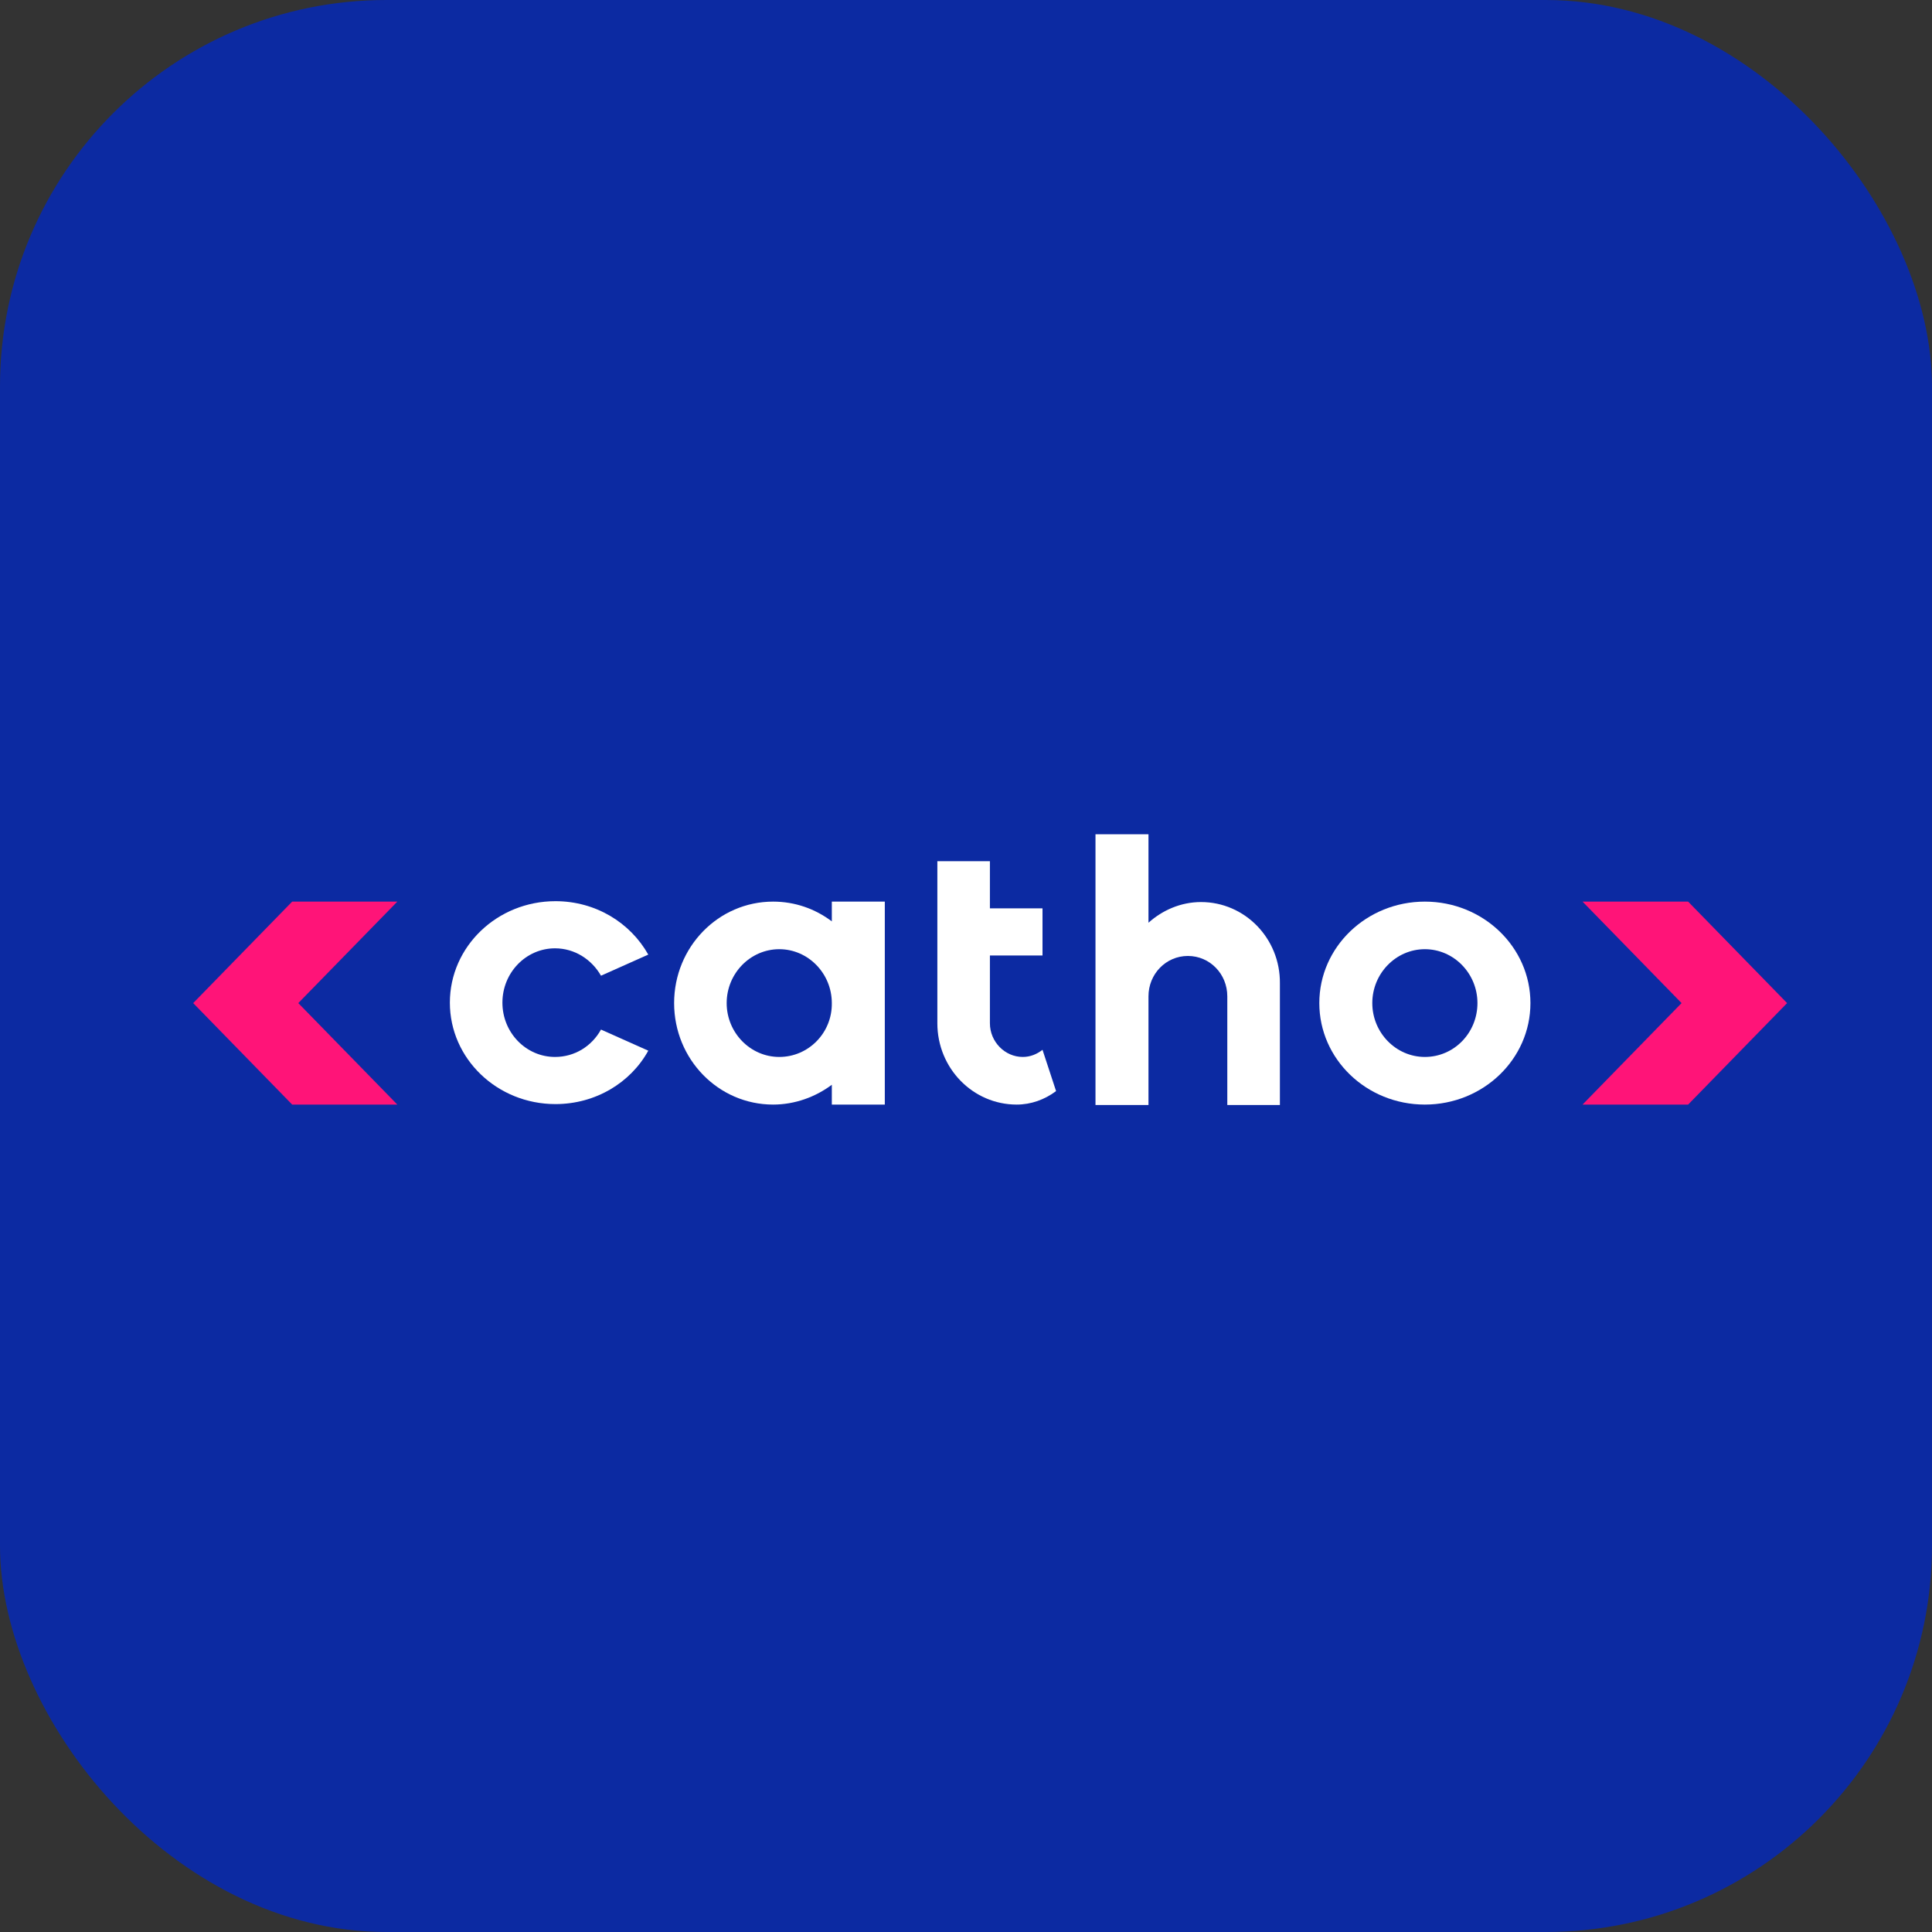
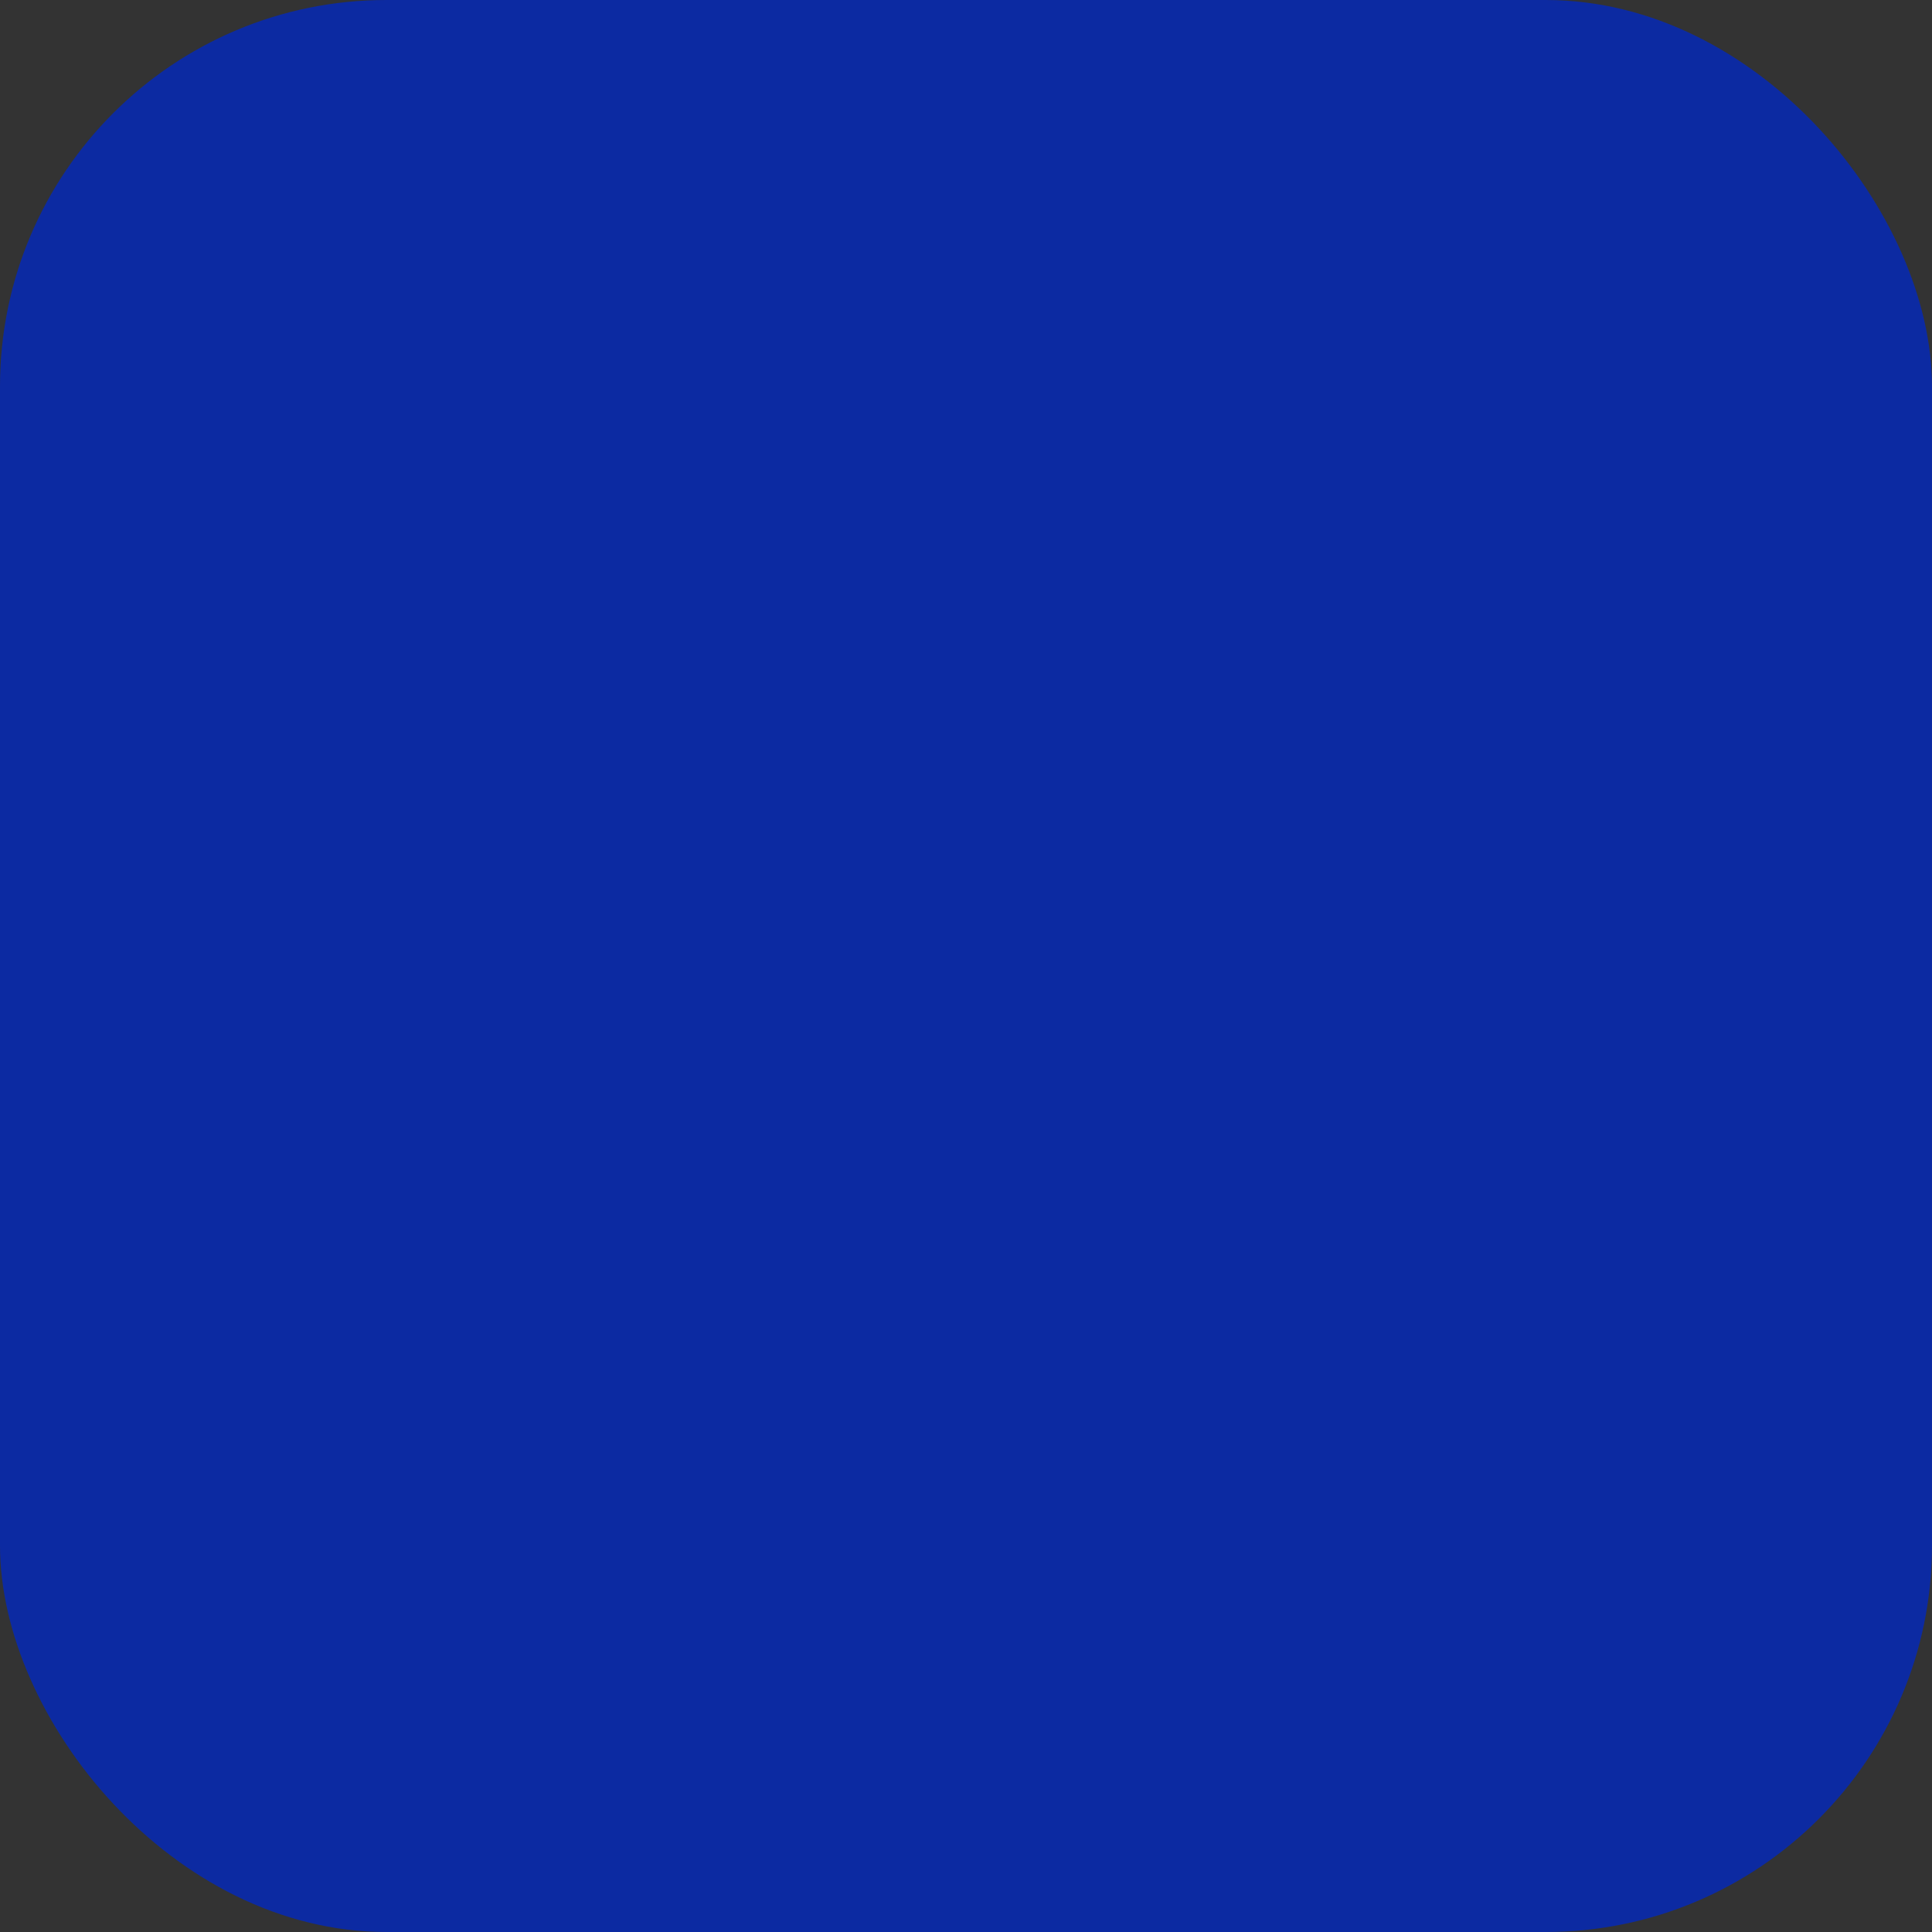
<svg xmlns="http://www.w3.org/2000/svg" width="40" height="40" viewBox="0 0 40 40" fill="none">
  <rect x="0" y="0" width="40" height="40" fill="#333333" stroke="none" />
  <rect width="40" height="40" rx="8" fill="#0C2AA2" />
  <g clip-path="url(#clip0_1714_2576)">
-     <path d="M6.049 18.667L4 20.768L6.049 22.869H8.226L6.176 20.768L8.226 18.667H6.049ZM34.951 18.667H32.765L34.815 20.768L32.765 22.869H34.951L37 20.768L34.951 18.667Z" fill="#FF1478" />
-     <path d="M12.443 21.316C12.252 21.66 11.899 21.883 11.491 21.883C10.892 21.883 10.402 21.381 10.402 20.759C10.402 20.136 10.892 19.634 11.491 19.634C11.899 19.634 12.252 19.866 12.443 20.201L13.422 19.764C13.05 19.104 12.334 18.658 11.5 18.658C10.294 18.658 9.314 19.597 9.314 20.759C9.314 21.92 10.294 22.859 11.5 22.859C12.334 22.859 13.059 22.413 13.422 21.753L12.443 21.316Z" fill="white" />
-     <path d="M24.866 18.676C24.449 18.676 24.068 18.844 23.778 19.104V17.273H22.681V22.878H23.778V20.628C23.778 20.164 24.141 19.792 24.594 19.792C25.048 19.792 25.41 20.164 25.41 20.628V22.878H26.499V20.359C26.508 19.429 25.773 18.676 24.866 18.676Z" fill="white" />
    <path d="M29.5 18.667C28.294 18.667 27.315 19.606 27.315 20.768C27.315 21.93 28.294 22.869 29.5 22.869C30.706 22.869 31.686 21.93 31.686 20.768C31.686 19.606 30.706 18.667 29.5 18.667ZM29.5 21.883C28.902 21.883 28.412 21.381 28.412 20.768C28.412 20.154 28.902 19.652 29.5 19.652C30.099 19.652 30.589 20.154 30.589 20.768C30.589 21.381 30.108 21.883 29.5 21.883Z" fill="white" />
    <path d="M17.222 18.667V19.076C16.877 18.816 16.46 18.667 16.006 18.667C14.873 18.667 13.957 19.606 13.957 20.768C13.957 21.93 14.873 22.869 16.006 22.869C16.46 22.869 16.886 22.71 17.222 22.459V22.869H18.319V18.667H17.222ZM16.134 21.883C15.535 21.883 15.045 21.381 15.045 20.768C15.045 20.154 15.535 19.652 16.134 19.652C16.732 19.652 17.222 20.154 17.222 20.768C17.231 21.381 16.741 21.883 16.134 21.883Z" fill="white" />
    <path d="M21.584 21.735C21.466 21.827 21.33 21.883 21.175 21.883C20.804 21.883 20.495 21.567 20.495 21.186V19.782H21.584V18.806H20.495V17.83H19.407V21.186C19.407 22.116 20.142 22.869 21.049 22.869C21.348 22.869 21.629 22.766 21.865 22.59L21.584 21.735Z" fill="white" />
  </g>
  <defs>
    <clipPath id="clip0_1714_2576">
-       <rect width="33" height="6" fill="white" transform="translate(4 17)" />
-     </clipPath>
+       </clipPath>
  </defs>
</svg>